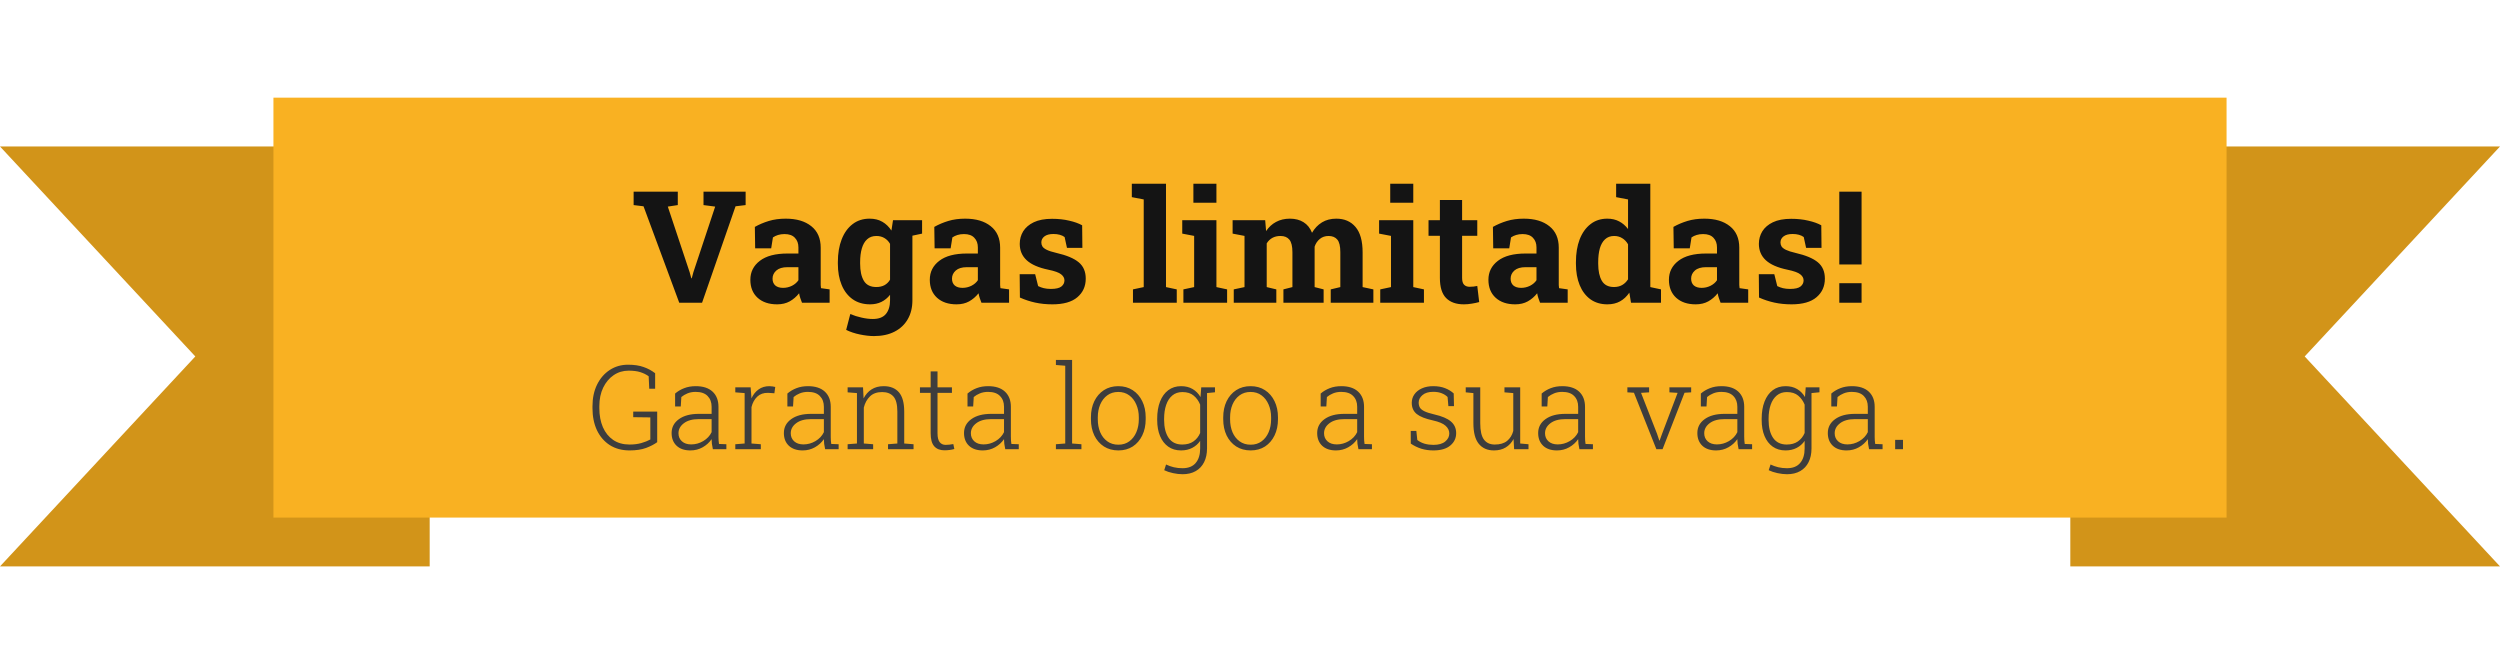
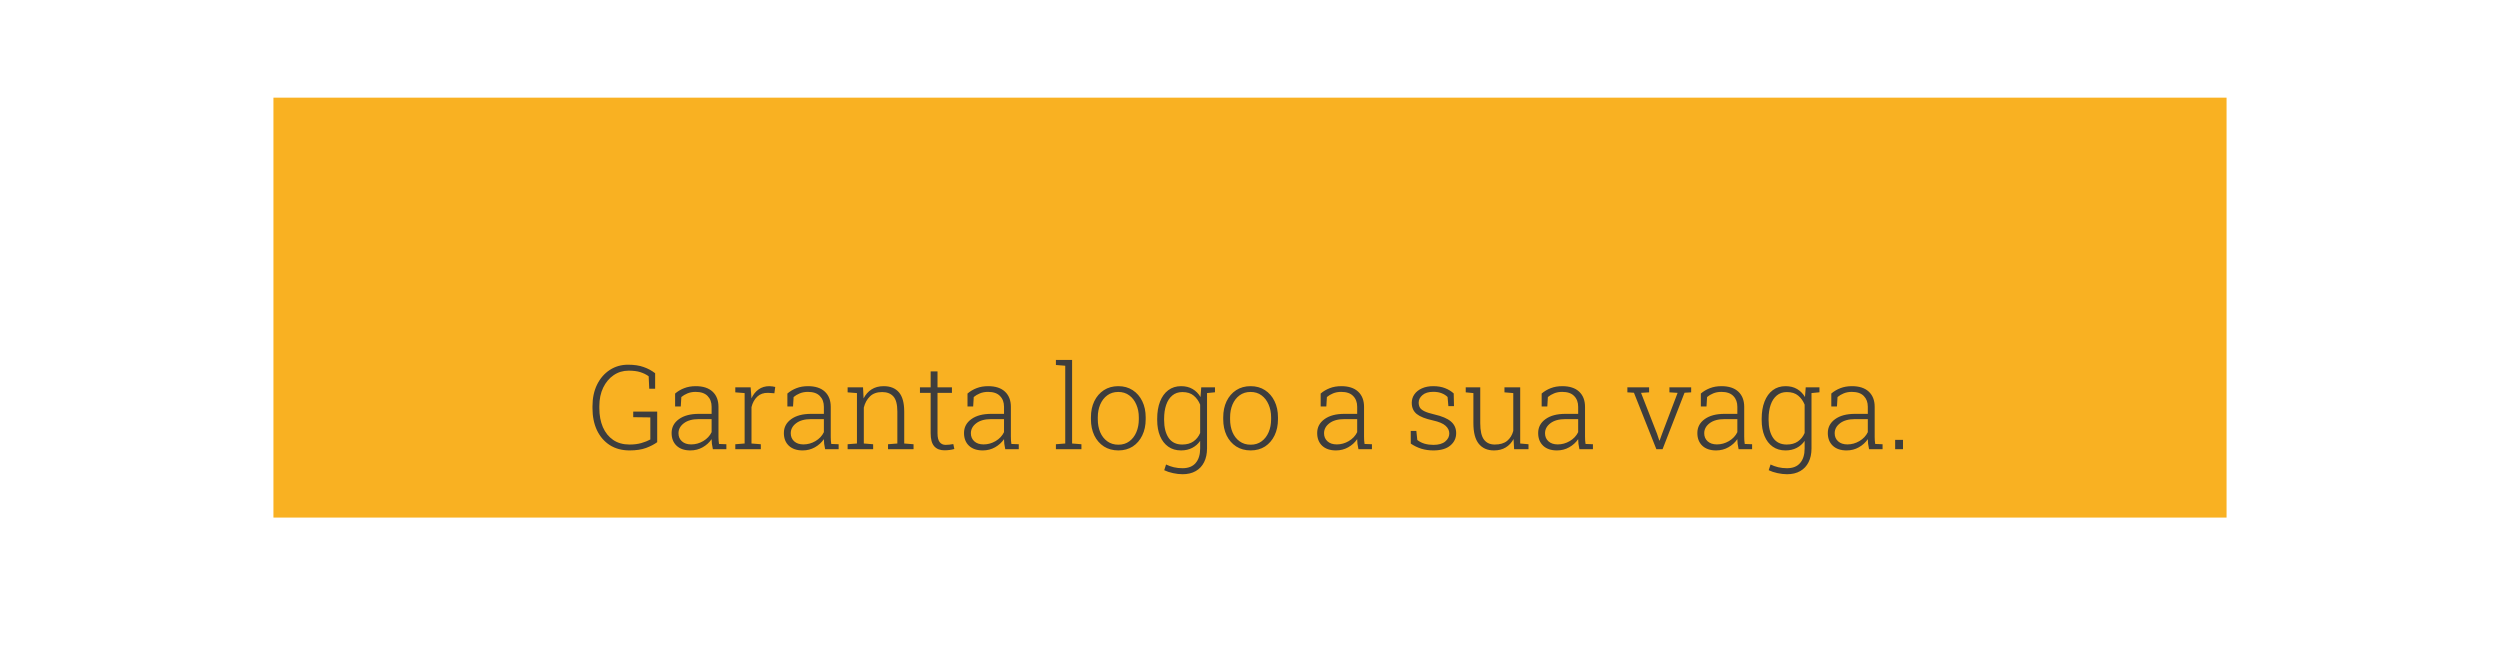
<svg xmlns="http://www.w3.org/2000/svg" width="256" height="68" viewBox="0 0 256 68" fill="none">
-   <path d="M212 15H256L236 36.5L256 58H212V15Z" fill="#D29419" />
-   <path d="M44 15H0L20 36.5L0 58H44V15Z" fill="#D29419" />
  <rect x="28" y="10" width="200" height="43" fill="#F9B122" />
-   <path d="M69.555 31L65.898 21.125L64.883 21V19.625H69.406V21L68.383 21.156L70.617 27.867L70.789 28.492H70.836L71 27.883L73.234 21.156L72.039 21V19.625H76.352V21L75.32 21.125L71.891 31H69.555ZM79.578 31.164C78.74 31.164 78.073 30.94 77.578 30.492C77.083 30.039 76.836 29.424 76.836 28.648C76.836 27.852 77.159 27.206 77.805 26.711C78.451 26.211 79.396 25.961 80.641 25.961H81.758V25.336C81.758 24.93 81.638 24.602 81.398 24.352C81.164 24.096 80.81 23.969 80.336 23.969C80.091 23.969 79.87 24 79.672 24.062C79.479 24.12 79.305 24.203 79.148 24.312L78.969 25.43H77.328L77.297 23.234C77.74 22.984 78.219 22.781 78.734 22.625C79.25 22.469 79.826 22.391 80.461 22.391C81.565 22.391 82.438 22.648 83.078 23.164C83.719 23.674 84.039 24.406 84.039 25.359V28.844C84.039 28.958 84.039 29.073 84.039 29.188C84.044 29.297 84.055 29.404 84.07 29.508L84.953 29.633V31H82.125C82.068 30.854 82.01 30.698 81.953 30.531C81.896 30.365 81.854 30.198 81.828 30.031C81.557 30.375 81.237 30.651 80.867 30.859C80.503 31.062 80.073 31.164 79.578 31.164ZM80.188 29.477C80.505 29.477 80.807 29.406 81.094 29.266C81.38 29.12 81.602 28.93 81.758 28.695V27.359H80.633C80.133 27.359 79.753 27.474 79.492 27.703C79.237 27.932 79.109 28.208 79.109 28.531C79.109 28.833 79.203 29.068 79.391 29.234C79.583 29.396 79.849 29.477 80.188 29.477ZM89.492 34.414C89.065 34.414 88.586 34.359 88.055 34.25C87.523 34.141 87.055 33.984 86.648 33.781L87.07 32.156C87.435 32.312 87.82 32.435 88.227 32.523C88.638 32.617 89.021 32.664 89.375 32.664C89.984 32.664 90.43 32.495 90.711 32.156C90.997 31.818 91.141 31.346 91.141 30.742V30.188C90.891 30.505 90.596 30.747 90.258 30.914C89.919 31.081 89.531 31.164 89.094 31.164C88.406 31.164 87.815 30.992 87.32 30.648C86.826 30.299 86.448 29.812 86.188 29.188C85.927 28.562 85.797 27.836 85.797 27.008V26.844C85.797 25.953 85.927 25.174 86.188 24.508C86.448 23.841 86.82 23.323 87.305 22.953C87.789 22.578 88.37 22.391 89.047 22.391C89.552 22.391 89.987 22.497 90.352 22.711C90.716 22.919 91.026 23.219 91.281 23.609L91.445 22.547H93.43V30.75C93.43 31.495 93.271 32.141 92.953 32.688C92.641 33.234 92.19 33.659 91.602 33.961C91.013 34.263 90.31 34.414 89.492 34.414ZM89.734 29.391C90.057 29.391 90.336 29.328 90.57 29.203C90.805 29.073 90.995 28.885 91.141 28.641V24.969C90.995 24.713 90.802 24.516 90.562 24.375C90.328 24.234 90.055 24.164 89.742 24.164C89.352 24.164 89.034 24.279 88.789 24.508C88.544 24.732 88.365 25.044 88.25 25.445C88.135 25.841 88.078 26.307 88.078 26.844V27.008C88.078 27.747 88.206 28.331 88.461 28.758C88.716 29.18 89.141 29.391 89.734 29.391ZM93.141 24.195L92.148 22.547H94.422V23.922L93.141 24.195ZM97.953 31.164C97.115 31.164 96.448 30.94 95.953 30.492C95.458 30.039 95.211 29.424 95.211 28.648C95.211 27.852 95.534 27.206 96.18 26.711C96.826 26.211 97.771 25.961 99.016 25.961H100.133V25.336C100.133 24.93 100.013 24.602 99.773 24.352C99.539 24.096 99.185 23.969 98.711 23.969C98.466 23.969 98.245 24 98.047 24.062C97.854 24.12 97.68 24.203 97.523 24.312L97.344 25.43H95.703L95.672 23.234C96.115 22.984 96.594 22.781 97.109 22.625C97.625 22.469 98.201 22.391 98.836 22.391C99.94 22.391 100.812 22.648 101.453 23.164C102.094 23.674 102.414 24.406 102.414 25.359V28.844C102.414 28.958 102.414 29.073 102.414 29.188C102.419 29.297 102.43 29.404 102.445 29.508L103.328 29.633V31H100.5C100.443 30.854 100.385 30.698 100.328 30.531C100.271 30.365 100.229 30.198 100.203 30.031C99.932 30.375 99.612 30.651 99.242 30.859C98.878 31.062 98.448 31.164 97.953 31.164ZM98.562 29.477C98.88 29.477 99.182 29.406 99.469 29.266C99.755 29.12 99.977 28.93 100.133 28.695V27.359H99.008C98.508 27.359 98.128 27.474 97.867 27.703C97.612 27.932 97.484 28.208 97.484 28.531C97.484 28.833 97.578 29.068 97.766 29.234C97.958 29.396 98.224 29.477 98.562 29.477ZM107.766 31.164C107.135 31.164 106.547 31.104 106 30.984C105.458 30.865 104.938 30.693 104.438 30.469L104.414 28.078H106L106.305 29.297C106.482 29.385 106.674 29.456 106.883 29.508C107.096 29.56 107.339 29.586 107.609 29.586C108.12 29.586 108.479 29.503 108.688 29.336C108.896 29.169 109 28.961 109 28.711C109 28.477 108.888 28.271 108.664 28.094C108.445 27.912 108.005 27.753 107.344 27.617C106.344 27.409 105.607 27.086 105.133 26.648C104.659 26.211 104.422 25.651 104.422 24.969C104.422 24.5 104.539 24.073 104.773 23.688C105.013 23.302 105.375 22.992 105.859 22.758C106.349 22.523 106.974 22.406 107.734 22.406C108.37 22.406 108.951 22.469 109.477 22.594C110.008 22.713 110.453 22.872 110.812 23.07L110.836 25.383H109.258L109.016 24.273C108.875 24.169 108.708 24.091 108.516 24.039C108.328 23.987 108.115 23.961 107.875 23.961C107.474 23.961 107.167 24.042 106.953 24.203C106.74 24.365 106.633 24.573 106.633 24.828C106.633 24.974 106.669 25.109 106.742 25.234C106.82 25.359 106.971 25.477 107.195 25.586C107.419 25.695 107.745 25.799 108.172 25.898C109.219 26.138 109.982 26.458 110.461 26.859C110.94 27.255 111.18 27.812 111.18 28.531C111.18 29.318 110.893 29.953 110.32 30.438C109.753 30.922 108.901 31.164 107.766 31.164ZM116.016 31V29.633L117.117 29.398V20.422L115.898 20.188V18.812H119.398V29.398L120.5 29.633V31H116.016ZM121.18 31V29.633L122.281 29.398V24.156L121.062 23.922V22.547H124.562V29.398L125.656 29.633V31H121.18ZM122.203 20.758V18.812H124.562V20.758H122.203ZM126.336 31V29.633L127.438 29.398V24.156L126.219 23.922V22.547H129.555L129.648 23.664C129.919 23.258 130.258 22.945 130.664 22.727C131.076 22.503 131.549 22.391 132.086 22.391C132.628 22.391 133.091 22.51 133.477 22.75C133.867 22.99 134.159 23.352 134.352 23.836C134.612 23.383 134.951 23.029 135.367 22.773C135.784 22.518 136.273 22.391 136.836 22.391C137.669 22.391 138.326 22.674 138.805 23.242C139.289 23.81 139.531 24.674 139.531 25.836V29.398L140.633 29.633V31H136.266V29.633L137.25 29.398V25.828C137.25 25.203 137.146 24.771 136.938 24.531C136.734 24.287 136.438 24.164 136.047 24.164C135.693 24.164 135.393 24.266 135.148 24.469C134.904 24.667 134.727 24.93 134.617 25.258V29.398L135.539 29.633V31H131.422V29.633L132.344 29.398V25.828C132.344 25.219 132.24 24.789 132.031 24.539C131.828 24.289 131.526 24.164 131.125 24.164C130.802 24.164 130.523 24.229 130.289 24.359C130.055 24.49 129.862 24.677 129.711 24.922V29.398L130.695 29.633V31H126.336ZM141.336 31V29.633L142.438 29.398V24.156L141.219 23.922V22.547H144.719V29.398L145.812 29.633V31H141.336ZM142.359 20.758V18.812H144.719V20.758H142.359ZM149.898 31.164C149.112 31.164 148.505 30.948 148.078 30.516C147.656 30.083 147.445 29.398 147.445 28.461V24.148H146.281V22.547H147.445V20.477H149.719V22.547H151.273V24.148H149.719V28.453C149.719 28.781 149.786 29.016 149.922 29.156C150.062 29.297 150.253 29.367 150.492 29.367C150.617 29.367 150.753 29.359 150.898 29.344C151.044 29.323 151.169 29.302 151.273 29.281L151.469 30.93C151.234 30.997 150.979 31.052 150.703 31.094C150.432 31.141 150.164 31.164 149.898 31.164ZM155.156 31.164C154.318 31.164 153.651 30.94 153.156 30.492C152.661 30.039 152.414 29.424 152.414 28.648C152.414 27.852 152.737 27.206 153.383 26.711C154.029 26.211 154.974 25.961 156.219 25.961H157.336V25.336C157.336 24.93 157.216 24.602 156.977 24.352C156.742 24.096 156.388 23.969 155.914 23.969C155.669 23.969 155.448 24 155.25 24.062C155.057 24.12 154.883 24.203 154.727 24.312L154.547 25.43H152.906L152.875 23.234C153.318 22.984 153.797 22.781 154.312 22.625C154.828 22.469 155.404 22.391 156.039 22.391C157.143 22.391 158.016 22.648 158.656 23.164C159.297 23.674 159.617 24.406 159.617 25.359V28.844C159.617 28.958 159.617 29.073 159.617 29.188C159.622 29.297 159.633 29.404 159.648 29.508L160.531 29.633V31H157.703C157.646 30.854 157.589 30.698 157.531 30.531C157.474 30.365 157.432 30.198 157.406 30.031C157.135 30.375 156.815 30.651 156.445 30.859C156.081 31.062 155.651 31.164 155.156 31.164ZM155.766 29.477C156.083 29.477 156.385 29.406 156.672 29.266C156.958 29.12 157.18 28.93 157.336 28.695V27.359H156.211C155.711 27.359 155.331 27.474 155.07 27.703C154.815 27.932 154.688 28.208 154.688 28.531C154.688 28.833 154.781 29.068 154.969 29.234C155.161 29.396 155.427 29.477 155.766 29.477ZM164.594 31.164C163.922 31.164 163.344 30.992 162.859 30.648C162.38 30.299 162.013 29.815 161.758 29.195C161.503 28.57 161.375 27.841 161.375 27.008V26.844C161.375 25.953 161.503 25.174 161.758 24.508C162.018 23.841 162.388 23.323 162.867 22.953C163.346 22.578 163.919 22.391 164.586 22.391C165.049 22.391 165.456 22.484 165.805 22.672C166.154 22.854 166.456 23.115 166.711 23.453V20.422L165.492 20.188V18.812H166.711H168.992V29.398L170.086 29.633V31H167.016L166.844 29.969C166.578 30.359 166.26 30.656 165.891 30.859C165.526 31.062 165.094 31.164 164.594 31.164ZM165.273 29.391C165.591 29.391 165.87 29.323 166.109 29.188C166.349 29.052 166.549 28.857 166.711 28.602V25.016C166.555 24.745 166.357 24.537 166.117 24.391C165.878 24.24 165.602 24.164 165.289 24.164C164.909 24.164 164.596 24.279 164.352 24.508C164.112 24.732 163.935 25.044 163.82 25.445C163.711 25.846 163.656 26.312 163.656 26.844V27.008C163.656 27.747 163.781 28.331 164.031 28.758C164.281 29.18 164.695 29.391 165.273 29.391ZM173.641 31.164C172.802 31.164 172.135 30.94 171.641 30.492C171.146 30.039 170.898 29.424 170.898 28.648C170.898 27.852 171.221 27.206 171.867 26.711C172.513 26.211 173.458 25.961 174.703 25.961H175.82V25.336C175.82 24.93 175.701 24.602 175.461 24.352C175.227 24.096 174.872 23.969 174.398 23.969C174.154 23.969 173.932 24 173.734 24.062C173.542 24.12 173.367 24.203 173.211 24.312L173.031 25.43H171.391L171.359 23.234C171.802 22.984 172.281 22.781 172.797 22.625C173.312 22.469 173.888 22.391 174.523 22.391C175.628 22.391 176.5 22.648 177.141 23.164C177.781 23.674 178.102 24.406 178.102 25.359V28.844C178.102 28.958 178.102 29.073 178.102 29.188C178.107 29.297 178.117 29.404 178.133 29.508L179.016 29.633V31H176.188C176.13 30.854 176.073 30.698 176.016 30.531C175.958 30.365 175.917 30.198 175.891 30.031C175.62 30.375 175.299 30.651 174.93 30.859C174.565 31.062 174.135 31.164 173.641 31.164ZM174.25 29.477C174.568 29.477 174.87 29.406 175.156 29.266C175.443 29.12 175.664 28.93 175.82 28.695V27.359H174.695C174.195 27.359 173.815 27.474 173.555 27.703C173.299 27.932 173.172 28.208 173.172 28.531C173.172 28.833 173.266 29.068 173.453 29.234C173.646 29.396 173.911 29.477 174.25 29.477ZM183.453 31.164C182.823 31.164 182.234 31.104 181.688 30.984C181.146 30.865 180.625 30.693 180.125 30.469L180.102 28.078H181.688L181.992 29.297C182.169 29.385 182.362 29.456 182.57 29.508C182.784 29.56 183.026 29.586 183.297 29.586C183.807 29.586 184.167 29.503 184.375 29.336C184.583 29.169 184.688 28.961 184.688 28.711C184.688 28.477 184.576 28.271 184.352 28.094C184.133 27.912 183.693 27.753 183.031 27.617C182.031 27.409 181.294 27.086 180.82 26.648C180.346 26.211 180.109 25.651 180.109 24.969C180.109 24.5 180.227 24.073 180.461 23.688C180.701 23.302 181.062 22.992 181.547 22.758C182.036 22.523 182.661 22.406 183.422 22.406C184.057 22.406 184.638 22.469 185.164 22.594C185.695 22.713 186.141 22.872 186.5 23.07L186.523 25.383H184.945L184.703 24.273C184.562 24.169 184.396 24.091 184.203 24.039C184.016 23.987 183.802 23.961 183.562 23.961C183.161 23.961 182.854 24.042 182.641 24.203C182.427 24.365 182.32 24.573 182.32 24.828C182.32 24.974 182.357 25.109 182.43 25.234C182.508 25.359 182.659 25.477 182.883 25.586C183.107 25.695 183.432 25.799 183.859 25.898C184.906 26.138 185.669 26.458 186.148 26.859C186.628 27.255 186.867 27.812 186.867 28.531C186.867 29.318 186.581 29.953 186.008 30.438C185.44 30.922 184.589 31.164 183.453 31.164ZM188.344 27.078V19.625H190.625V27.078H188.344ZM188.344 31V29H190.625V31H188.344Z" fill="#141414" />
  <path d="M64.467 46.123C63.685 46.123 63.01 45.941 62.44 45.578C61.873 45.211 61.435 44.703 61.127 44.055C60.822 43.402 60.67 42.648 60.67 41.793V41.605C60.67 40.762 60.826 40.022 61.139 39.385C61.455 38.744 61.889 38.244 62.44 37.885C62.99 37.525 63.615 37.346 64.314 37.346C64.943 37.346 65.477 37.426 65.914 37.586C66.356 37.742 66.746 37.953 67.086 38.219V39.807H66.482L66.424 38.529C66.178 38.35 65.893 38.209 65.568 38.107C65.248 38.006 64.848 37.955 64.367 37.955C63.801 37.955 63.291 38.109 62.838 38.418C62.389 38.723 62.031 39.148 61.766 39.695C61.504 40.238 61.373 40.871 61.373 41.594V41.793C61.373 42.531 61.494 43.182 61.736 43.744C61.982 44.303 62.334 44.738 62.791 45.051C63.252 45.363 63.809 45.52 64.461 45.52C64.922 45.52 65.328 45.469 65.68 45.367C66.031 45.266 66.336 45.145 66.594 45.004V42.742L64.842 42.719V42.15H67.297V45.279C66.992 45.502 66.611 45.699 66.154 45.871C65.697 46.039 65.135 46.123 64.467 46.123ZM70.695 46.123C70.094 46.123 69.623 45.963 69.283 45.643C68.943 45.322 68.773 44.889 68.773 44.342C68.773 43.756 69.022 43.283 69.518 42.924C70.018 42.56 70.697 42.379 71.557 42.379H72.869V41.652C72.869 41.195 72.732 40.828 72.459 40.551C72.189 40.27 71.781 40.129 71.234 40.129C70.926 40.129 70.648 40.18 70.402 40.281C70.16 40.379 69.949 40.504 69.769 40.656L69.711 41.623H69.131V40.299C69.404 40.065 69.715 39.881 70.062 39.748C70.41 39.611 70.805 39.543 71.246 39.543C71.992 39.543 72.566 39.73 72.969 40.105C73.371 40.48 73.572 41 73.572 41.664V44.723C73.572 44.848 73.576 44.973 73.584 45.098C73.592 45.219 73.606 45.34 73.625 45.461L74.381 45.49V46H72.998C72.951 45.77 72.918 45.584 72.898 45.443C72.883 45.303 72.873 45.145 72.869 44.969C72.639 45.309 72.334 45.586 71.955 45.801C71.576 46.016 71.156 46.123 70.695 46.123ZM70.777 45.508C71.211 45.508 71.621 45.395 72.008 45.168C72.398 44.938 72.686 44.633 72.869 44.254V42.918H71.551C70.902 42.918 70.394 43.059 70.027 43.34C69.66 43.617 69.477 43.959 69.477 44.365C69.477 44.705 69.594 44.98 69.828 45.191C70.062 45.402 70.379 45.508 70.777 45.508ZM75.295 46V45.49L76.25 45.414V40.252L75.295 40.176V39.66H76.865L76.941 40.627L76.947 40.797C77.127 40.402 77.371 40.096 77.68 39.877C77.988 39.654 78.357 39.543 78.787 39.543C78.893 39.543 79.004 39.553 79.121 39.572C79.242 39.588 79.33 39.605 79.385 39.625L79.297 40.27L78.647 40.228C78.197 40.217 77.83 40.346 77.545 40.615C77.26 40.885 77.062 41.242 76.953 41.688V45.414L77.908 45.49V46H75.295ZM82.191 46.123C81.59 46.123 81.119 45.963 80.779 45.643C80.439 45.322 80.269 44.889 80.269 44.342C80.269 43.756 80.518 43.283 81.014 42.924C81.514 42.56 82.193 42.379 83.053 42.379H84.365V41.652C84.365 41.195 84.228 40.828 83.955 40.551C83.686 40.27 83.277 40.129 82.731 40.129C82.422 40.129 82.144 40.18 81.898 40.281C81.656 40.379 81.445 40.504 81.266 40.656L81.207 41.623H80.627V40.299C80.9 40.065 81.211 39.881 81.559 39.748C81.906 39.611 82.301 39.543 82.742 39.543C83.488 39.543 84.062 39.73 84.465 40.105C84.867 40.48 85.068 41 85.068 41.664V44.723C85.068 44.848 85.072 44.973 85.08 45.098C85.088 45.219 85.102 45.34 85.121 45.461L85.877 45.49V46H84.494C84.447 45.77 84.414 45.584 84.394 45.443C84.379 45.303 84.369 45.145 84.365 44.969C84.135 45.309 83.83 45.586 83.451 45.801C83.072 46.016 82.652 46.123 82.191 46.123ZM82.273 45.508C82.707 45.508 83.117 45.395 83.504 45.168C83.894 44.938 84.182 44.633 84.365 44.254V42.918H83.047C82.398 42.918 81.891 43.059 81.523 43.34C81.156 43.617 80.973 43.959 80.973 44.365C80.973 44.705 81.09 44.98 81.324 45.191C81.559 45.402 81.875 45.508 82.273 45.508ZM86.797 46V45.49L87.752 45.414V40.252L86.797 40.176V39.66H88.373L88.432 40.797C88.635 40.398 88.908 40.09 89.252 39.871C89.596 39.652 90.006 39.543 90.482 39.543C91.17 39.543 91.693 39.754 92.053 40.176C92.412 40.594 92.592 41.25 92.592 42.145V45.414L93.547 45.49V46H90.934V45.49L91.889 45.414V42.15C91.889 41.416 91.754 40.898 91.484 40.598C91.215 40.297 90.83 40.147 90.33 40.147C89.807 40.147 89.393 40.293 89.088 40.586C88.783 40.879 88.572 41.262 88.455 41.734V45.414L89.41 45.49V46H86.797ZM96.705 46.111C96.26 46.111 95.914 45.975 95.668 45.701C95.422 45.424 95.299 44.978 95.299 44.365V40.228H94.203V39.66H95.299V38.031H96.002V39.66H97.478V40.228H96.002V44.365C96.002 44.787 96.076 45.092 96.225 45.279C96.377 45.463 96.578 45.555 96.828 45.555C96.961 45.555 97.092 45.547 97.221 45.531C97.35 45.512 97.482 45.492 97.619 45.473L97.725 45.977C97.584 46.02 97.424 46.053 97.244 46.076C97.064 46.1 96.885 46.111 96.705 46.111ZM100.637 46.123C100.035 46.123 99.564 45.963 99.225 45.643C98.885 45.322 98.715 44.889 98.715 44.342C98.715 43.756 98.963 43.283 99.459 42.924C99.959 42.56 100.639 42.379 101.498 42.379H102.811V41.652C102.811 41.195 102.674 40.828 102.4 40.551C102.131 40.27 101.723 40.129 101.176 40.129C100.867 40.129 100.59 40.18 100.344 40.281C100.102 40.379 99.891 40.504 99.711 40.656L99.652 41.623H99.072V40.299C99.346 40.065 99.656 39.881 100.004 39.748C100.352 39.611 100.746 39.543 101.188 39.543C101.934 39.543 102.508 39.73 102.91 40.105C103.312 40.48 103.514 41 103.514 41.664V44.723C103.514 44.848 103.518 44.973 103.525 45.098C103.533 45.219 103.547 45.34 103.566 45.461L104.322 45.49V46H102.939C102.893 45.77 102.859 45.584 102.84 45.443C102.824 45.303 102.814 45.145 102.811 44.969C102.58 45.309 102.275 45.586 101.896 45.801C101.518 46.016 101.098 46.123 100.637 46.123ZM100.719 45.508C101.152 45.508 101.562 45.395 101.949 45.168C102.34 44.938 102.627 44.633 102.811 44.254V42.918H101.492C100.844 42.918 100.336 43.059 99.969 43.34C99.602 43.617 99.418 43.959 99.418 44.365C99.418 44.705 99.535 44.98 99.769 45.191C100.004 45.402 100.32 45.508 100.719 45.508ZM108.125 46V45.49L109.08 45.414V37.451L108.125 37.375V36.859H109.783V45.414L110.738 45.49V46H108.125ZM114.523 46.123C113.957 46.123 113.463 45.988 113.041 45.719C112.619 45.445 112.291 45.068 112.057 44.588C111.826 44.103 111.711 43.551 111.711 42.93V42.736C111.711 42.115 111.826 41.565 112.057 41.084C112.291 40.603 112.617 40.227 113.035 39.953C113.457 39.68 113.949 39.543 114.512 39.543C115.078 39.543 115.57 39.68 115.988 39.953C116.41 40.227 116.736 40.603 116.967 41.084C117.201 41.56 117.318 42.111 117.318 42.736V42.93C117.318 43.555 117.201 44.107 116.967 44.588C116.736 45.068 116.412 45.445 115.994 45.719C115.576 45.988 115.086 46.123 114.523 46.123ZM114.523 45.537C114.957 45.537 115.33 45.422 115.643 45.191C115.955 44.961 116.195 44.648 116.363 44.254C116.531 43.859 116.615 43.418 116.615 42.93V42.736C116.615 42.252 116.529 41.815 116.357 41.424C116.189 41.029 115.949 40.717 115.637 40.486C115.324 40.252 114.949 40.135 114.512 40.135C114.074 40.135 113.697 40.252 113.381 40.486C113.068 40.717 112.828 41.029 112.66 41.424C112.496 41.815 112.414 42.252 112.414 42.736V42.93C112.414 43.422 112.496 43.865 112.66 44.26C112.828 44.65 113.07 44.961 113.387 45.191C113.703 45.422 114.082 45.537 114.523 45.537ZM121.098 48.56C120.789 48.56 120.463 48.523 120.119 48.449C119.775 48.375 119.475 48.275 119.217 48.15L119.404 47.565C119.654 47.685 119.918 47.779 120.195 47.846C120.477 47.912 120.773 47.945 121.086 47.945C121.688 47.945 122.139 47.766 122.439 47.406C122.744 47.051 122.896 46.555 122.896 45.918V45.145C122.686 45.453 122.414 45.693 122.082 45.865C121.754 46.037 121.371 46.123 120.934 46.123C120.426 46.123 119.99 45.994 119.627 45.736C119.264 45.478 118.984 45.117 118.789 44.652C118.594 44.184 118.496 43.635 118.496 43.006V42.883C118.496 42.207 118.594 41.619 118.789 41.119C118.984 40.619 119.264 40.232 119.627 39.959C119.994 39.682 120.434 39.543 120.945 39.543C121.398 39.543 121.791 39.641 122.123 39.836C122.455 40.031 122.725 40.305 122.932 40.656L123.008 39.66H123.6V45.918C123.6 46.461 123.5 46.93 123.301 47.324C123.105 47.719 122.82 48.023 122.445 48.238C122.07 48.453 121.621 48.56 121.098 48.56ZM121.062 45.52C121.523 45.52 121.904 45.414 122.205 45.203C122.51 44.992 122.74 44.703 122.896 44.336V41.435C122.748 41.065 122.529 40.758 122.24 40.516C121.951 40.27 121.562 40.147 121.074 40.147C120.664 40.147 120.32 40.264 120.043 40.498C119.766 40.728 119.557 41.049 119.416 41.459C119.275 41.869 119.205 42.344 119.205 42.883V43.006C119.205 43.772 119.359 44.383 119.668 44.84C119.98 45.293 120.445 45.52 121.062 45.52ZM123.459 40.264L123.23 39.66H124.414V40.17L123.459 40.264ZM128.07 46.123C127.504 46.123 127.01 45.988 126.588 45.719C126.166 45.445 125.838 45.068 125.604 44.588C125.373 44.103 125.258 43.551 125.258 42.93V42.736C125.258 42.115 125.373 41.565 125.604 41.084C125.838 40.603 126.164 40.227 126.582 39.953C127.004 39.68 127.496 39.543 128.059 39.543C128.625 39.543 129.117 39.68 129.535 39.953C129.957 40.227 130.283 40.603 130.514 41.084C130.748 41.56 130.865 42.111 130.865 42.736V42.93C130.865 43.555 130.748 44.107 130.514 44.588C130.283 45.068 129.959 45.445 129.541 45.719C129.123 45.988 128.633 46.123 128.07 46.123ZM128.07 45.537C128.504 45.537 128.877 45.422 129.189 45.191C129.502 44.961 129.742 44.648 129.91 44.254C130.078 43.859 130.162 43.418 130.162 42.93V42.736C130.162 42.252 130.076 41.815 129.904 41.424C129.736 41.029 129.496 40.717 129.184 40.486C128.871 40.252 128.496 40.135 128.059 40.135C127.621 40.135 127.244 40.252 126.928 40.486C126.615 40.717 126.375 41.029 126.207 41.424C126.043 41.815 125.961 42.252 125.961 42.736V42.93C125.961 43.422 126.043 43.865 126.207 44.26C126.375 44.65 126.617 44.961 126.934 45.191C127.25 45.422 127.629 45.537 128.07 45.537ZM136.801 46.123C136.199 46.123 135.729 45.963 135.389 45.643C135.049 45.322 134.879 44.889 134.879 44.342C134.879 43.756 135.127 43.283 135.623 42.924C136.123 42.56 136.803 42.379 137.662 42.379H138.975V41.652C138.975 41.195 138.838 40.828 138.564 40.551C138.295 40.27 137.887 40.129 137.34 40.129C137.031 40.129 136.754 40.18 136.508 40.281C136.266 40.379 136.055 40.504 135.875 40.656L135.816 41.623H135.236V40.299C135.51 40.065 135.82 39.881 136.168 39.748C136.516 39.611 136.91 39.543 137.352 39.543C138.098 39.543 138.672 39.73 139.074 40.105C139.477 40.48 139.678 41 139.678 41.664V44.723C139.678 44.848 139.682 44.973 139.689 45.098C139.697 45.219 139.711 45.34 139.73 45.461L140.486 45.49V46H139.104C139.057 45.77 139.023 45.584 139.004 45.443C138.988 45.303 138.979 45.145 138.975 44.969C138.744 45.309 138.439 45.586 138.061 45.801C137.682 46.016 137.262 46.123 136.801 46.123ZM136.883 45.508C137.316 45.508 137.727 45.395 138.113 45.168C138.504 44.938 138.791 44.633 138.975 44.254V42.918H137.656C137.008 42.918 136.5 43.059 136.133 43.34C135.766 43.617 135.582 43.959 135.582 44.365C135.582 44.705 135.699 44.98 135.934 45.191C136.168 45.402 136.484 45.508 136.883 45.508ZM146.779 46.123C146.334 46.123 145.92 46.065 145.537 45.947C145.158 45.826 144.801 45.652 144.465 45.426L144.459 44.125H145.033L145.133 45.057C145.359 45.232 145.611 45.359 145.889 45.438C146.166 45.516 146.463 45.555 146.779 45.555C147.311 45.555 147.715 45.44 147.992 45.209C148.27 44.978 148.408 44.705 148.408 44.389C148.408 44.092 148.283 43.83 148.033 43.603C147.787 43.373 147.348 43.188 146.715 43.047C145.957 42.883 145.408 42.664 145.068 42.391C144.732 42.117 144.564 41.736 144.564 41.248C144.564 40.928 144.654 40.639 144.834 40.381C145.014 40.123 145.268 39.92 145.596 39.772C145.928 39.619 146.316 39.543 146.762 39.543C147.227 39.543 147.631 39.611 147.975 39.748C148.318 39.881 148.613 40.06 148.859 40.287L148.889 41.588H148.314L148.232 40.65C148.057 40.482 147.852 40.353 147.617 40.264C147.383 40.17 147.098 40.123 146.762 40.123C146.285 40.123 145.918 40.234 145.66 40.457C145.402 40.676 145.273 40.932 145.273 41.225C145.273 41.416 145.312 41.584 145.391 41.728C145.473 41.869 145.627 41.996 145.854 42.109C146.084 42.223 146.418 42.33 146.855 42.432C147.648 42.611 148.223 42.855 148.578 43.164C148.934 43.469 149.111 43.865 149.111 44.353C149.111 44.869 148.91 45.293 148.508 45.625C148.109 45.957 147.533 46.123 146.779 46.123ZM152.979 46.123C152.314 46.123 151.797 45.897 151.426 45.443C151.059 44.99 150.875 44.287 150.875 43.334V40.252L150.09 40.176V39.66H150.875H151.578V43.346C151.578 44.119 151.705 44.676 151.959 45.016C152.213 45.352 152.58 45.52 153.061 45.52C153.604 45.52 154.027 45.395 154.332 45.145C154.637 44.891 154.846 44.551 154.959 44.125V40.252L154.057 40.176V39.66H154.959H155.668V45.414L156.518 45.49V46H155.047L154.988 44.957C154.789 45.328 154.521 45.615 154.186 45.818C153.854 46.022 153.451 46.123 152.979 46.123ZM159.43 46.123C158.828 46.123 158.357 45.963 158.018 45.643C157.678 45.322 157.508 44.889 157.508 44.342C157.508 43.756 157.756 43.283 158.252 42.924C158.752 42.56 159.432 42.379 160.291 42.379H161.604V41.652C161.604 41.195 161.467 40.828 161.193 40.551C160.924 40.27 160.516 40.129 159.969 40.129C159.66 40.129 159.383 40.18 159.137 40.281C158.895 40.379 158.684 40.504 158.504 40.656L158.445 41.623H157.865V40.299C158.139 40.065 158.449 39.881 158.797 39.748C159.145 39.611 159.539 39.543 159.98 39.543C160.727 39.543 161.301 39.73 161.703 40.105C162.105 40.48 162.307 41 162.307 41.664V44.723C162.307 44.848 162.311 44.973 162.318 45.098C162.326 45.219 162.34 45.34 162.359 45.461L163.115 45.49V46H161.732C161.686 45.77 161.652 45.584 161.633 45.443C161.617 45.303 161.607 45.145 161.604 44.969C161.373 45.309 161.068 45.586 160.689 45.801C160.311 46.016 159.891 46.123 159.43 46.123ZM159.512 45.508C159.945 45.508 160.355 45.395 160.742 45.168C161.133 44.938 161.42 44.633 161.604 44.254V42.918H160.285C159.637 42.918 159.129 43.059 158.762 43.34C158.395 43.617 158.211 43.959 158.211 44.365C158.211 44.705 158.328 44.98 158.562 45.191C158.797 45.402 159.113 45.508 159.512 45.508ZM169.613 46L167.316 40.217L166.643 40.176V39.66H168.869V40.176L168.043 40.228L169.678 44.412L169.912 45.109H169.947L170.199 44.412L171.787 40.228L170.949 40.176V39.66H173.176V40.176L172.496 40.217L170.246 46H169.613ZM175.73 46.123C175.129 46.123 174.658 45.963 174.318 45.643C173.979 45.322 173.809 44.889 173.809 44.342C173.809 43.756 174.057 43.283 174.553 42.924C175.053 42.56 175.732 42.379 176.592 42.379H177.904V41.652C177.904 41.195 177.768 40.828 177.494 40.551C177.225 40.27 176.816 40.129 176.27 40.129C175.961 40.129 175.684 40.18 175.438 40.281C175.195 40.379 174.984 40.504 174.805 40.656L174.746 41.623H174.166V40.299C174.439 40.065 174.75 39.881 175.098 39.748C175.445 39.611 175.84 39.543 176.281 39.543C177.027 39.543 177.602 39.73 178.004 40.105C178.406 40.48 178.607 41 178.607 41.664V44.723C178.607 44.848 178.611 44.973 178.619 45.098C178.627 45.219 178.641 45.34 178.66 45.461L179.416 45.49V46H178.033C177.986 45.77 177.953 45.584 177.934 45.443C177.918 45.303 177.908 45.145 177.904 44.969C177.674 45.309 177.369 45.586 176.99 45.801C176.611 46.016 176.191 46.123 175.73 46.123ZM175.812 45.508C176.246 45.508 176.656 45.395 177.043 45.168C177.434 44.938 177.721 44.633 177.904 44.254V42.918H176.586C175.938 42.918 175.43 43.059 175.062 43.34C174.695 43.617 174.512 43.959 174.512 44.365C174.512 44.705 174.629 44.98 174.863 45.191C175.098 45.402 175.414 45.508 175.812 45.508ZM182.996 48.56C182.688 48.56 182.361 48.523 182.018 48.449C181.674 48.375 181.373 48.275 181.115 48.15L181.303 47.565C181.553 47.685 181.816 47.779 182.094 47.846C182.375 47.912 182.672 47.945 182.984 47.945C183.586 47.945 184.037 47.766 184.338 47.406C184.643 47.051 184.795 46.555 184.795 45.918V45.145C184.584 45.453 184.312 45.693 183.98 45.865C183.652 46.037 183.27 46.123 182.832 46.123C182.324 46.123 181.889 45.994 181.525 45.736C181.162 45.478 180.883 45.117 180.688 44.652C180.492 44.184 180.395 43.635 180.395 43.006V42.883C180.395 42.207 180.492 41.619 180.688 41.119C180.883 40.619 181.162 40.232 181.525 39.959C181.893 39.682 182.332 39.543 182.844 39.543C183.297 39.543 183.689 39.641 184.021 39.836C184.354 40.031 184.623 40.305 184.83 40.656L184.906 39.66H185.498V45.918C185.498 46.461 185.398 46.93 185.199 47.324C185.004 47.719 184.719 48.023 184.344 48.238C183.969 48.453 183.52 48.56 182.996 48.56ZM182.961 45.52C183.422 45.52 183.803 45.414 184.104 45.203C184.408 44.992 184.639 44.703 184.795 44.336V41.435C184.646 41.065 184.428 40.758 184.139 40.516C183.85 40.27 183.461 40.147 182.973 40.147C182.562 40.147 182.219 40.264 181.941 40.498C181.664 40.728 181.455 41.049 181.314 41.459C181.174 41.869 181.104 42.344 181.104 42.883V43.006C181.104 43.772 181.258 44.383 181.566 44.84C181.879 45.293 182.344 45.52 182.961 45.52ZM185.357 40.264L185.129 39.66H186.312V40.17L185.357 40.264ZM189.09 46.123C188.488 46.123 188.018 45.963 187.678 45.643C187.338 45.322 187.168 44.889 187.168 44.342C187.168 43.756 187.416 43.283 187.912 42.924C188.412 42.56 189.092 42.379 189.951 42.379H191.264V41.652C191.264 41.195 191.127 40.828 190.854 40.551C190.584 40.27 190.176 40.129 189.629 40.129C189.32 40.129 189.043 40.18 188.797 40.281C188.555 40.379 188.344 40.504 188.164 40.656L188.105 41.623H187.525V40.299C187.799 40.065 188.109 39.881 188.457 39.748C188.805 39.611 189.199 39.543 189.641 39.543C190.387 39.543 190.961 39.73 191.363 40.105C191.766 40.48 191.967 41 191.967 41.664V44.723C191.967 44.848 191.971 44.973 191.979 45.098C191.986 45.219 192 45.34 192.02 45.461L192.775 45.49V46H191.393C191.346 45.77 191.312 45.584 191.293 45.443C191.277 45.303 191.268 45.145 191.264 44.969C191.033 45.309 190.729 45.586 190.35 45.801C189.971 46.016 189.551 46.123 189.09 46.123ZM189.172 45.508C189.605 45.508 190.016 45.395 190.402 45.168C190.793 44.938 191.08 44.633 191.264 44.254V42.918H189.945C189.297 42.918 188.789 43.059 188.422 43.34C188.055 43.617 187.871 43.959 187.871 44.365C187.871 44.705 187.988 44.98 188.223 45.191C188.457 45.402 188.773 45.508 189.172 45.508ZM194.064 46V45.045H194.867V46H194.064Z" fill="#3D3D3D" />
</svg>